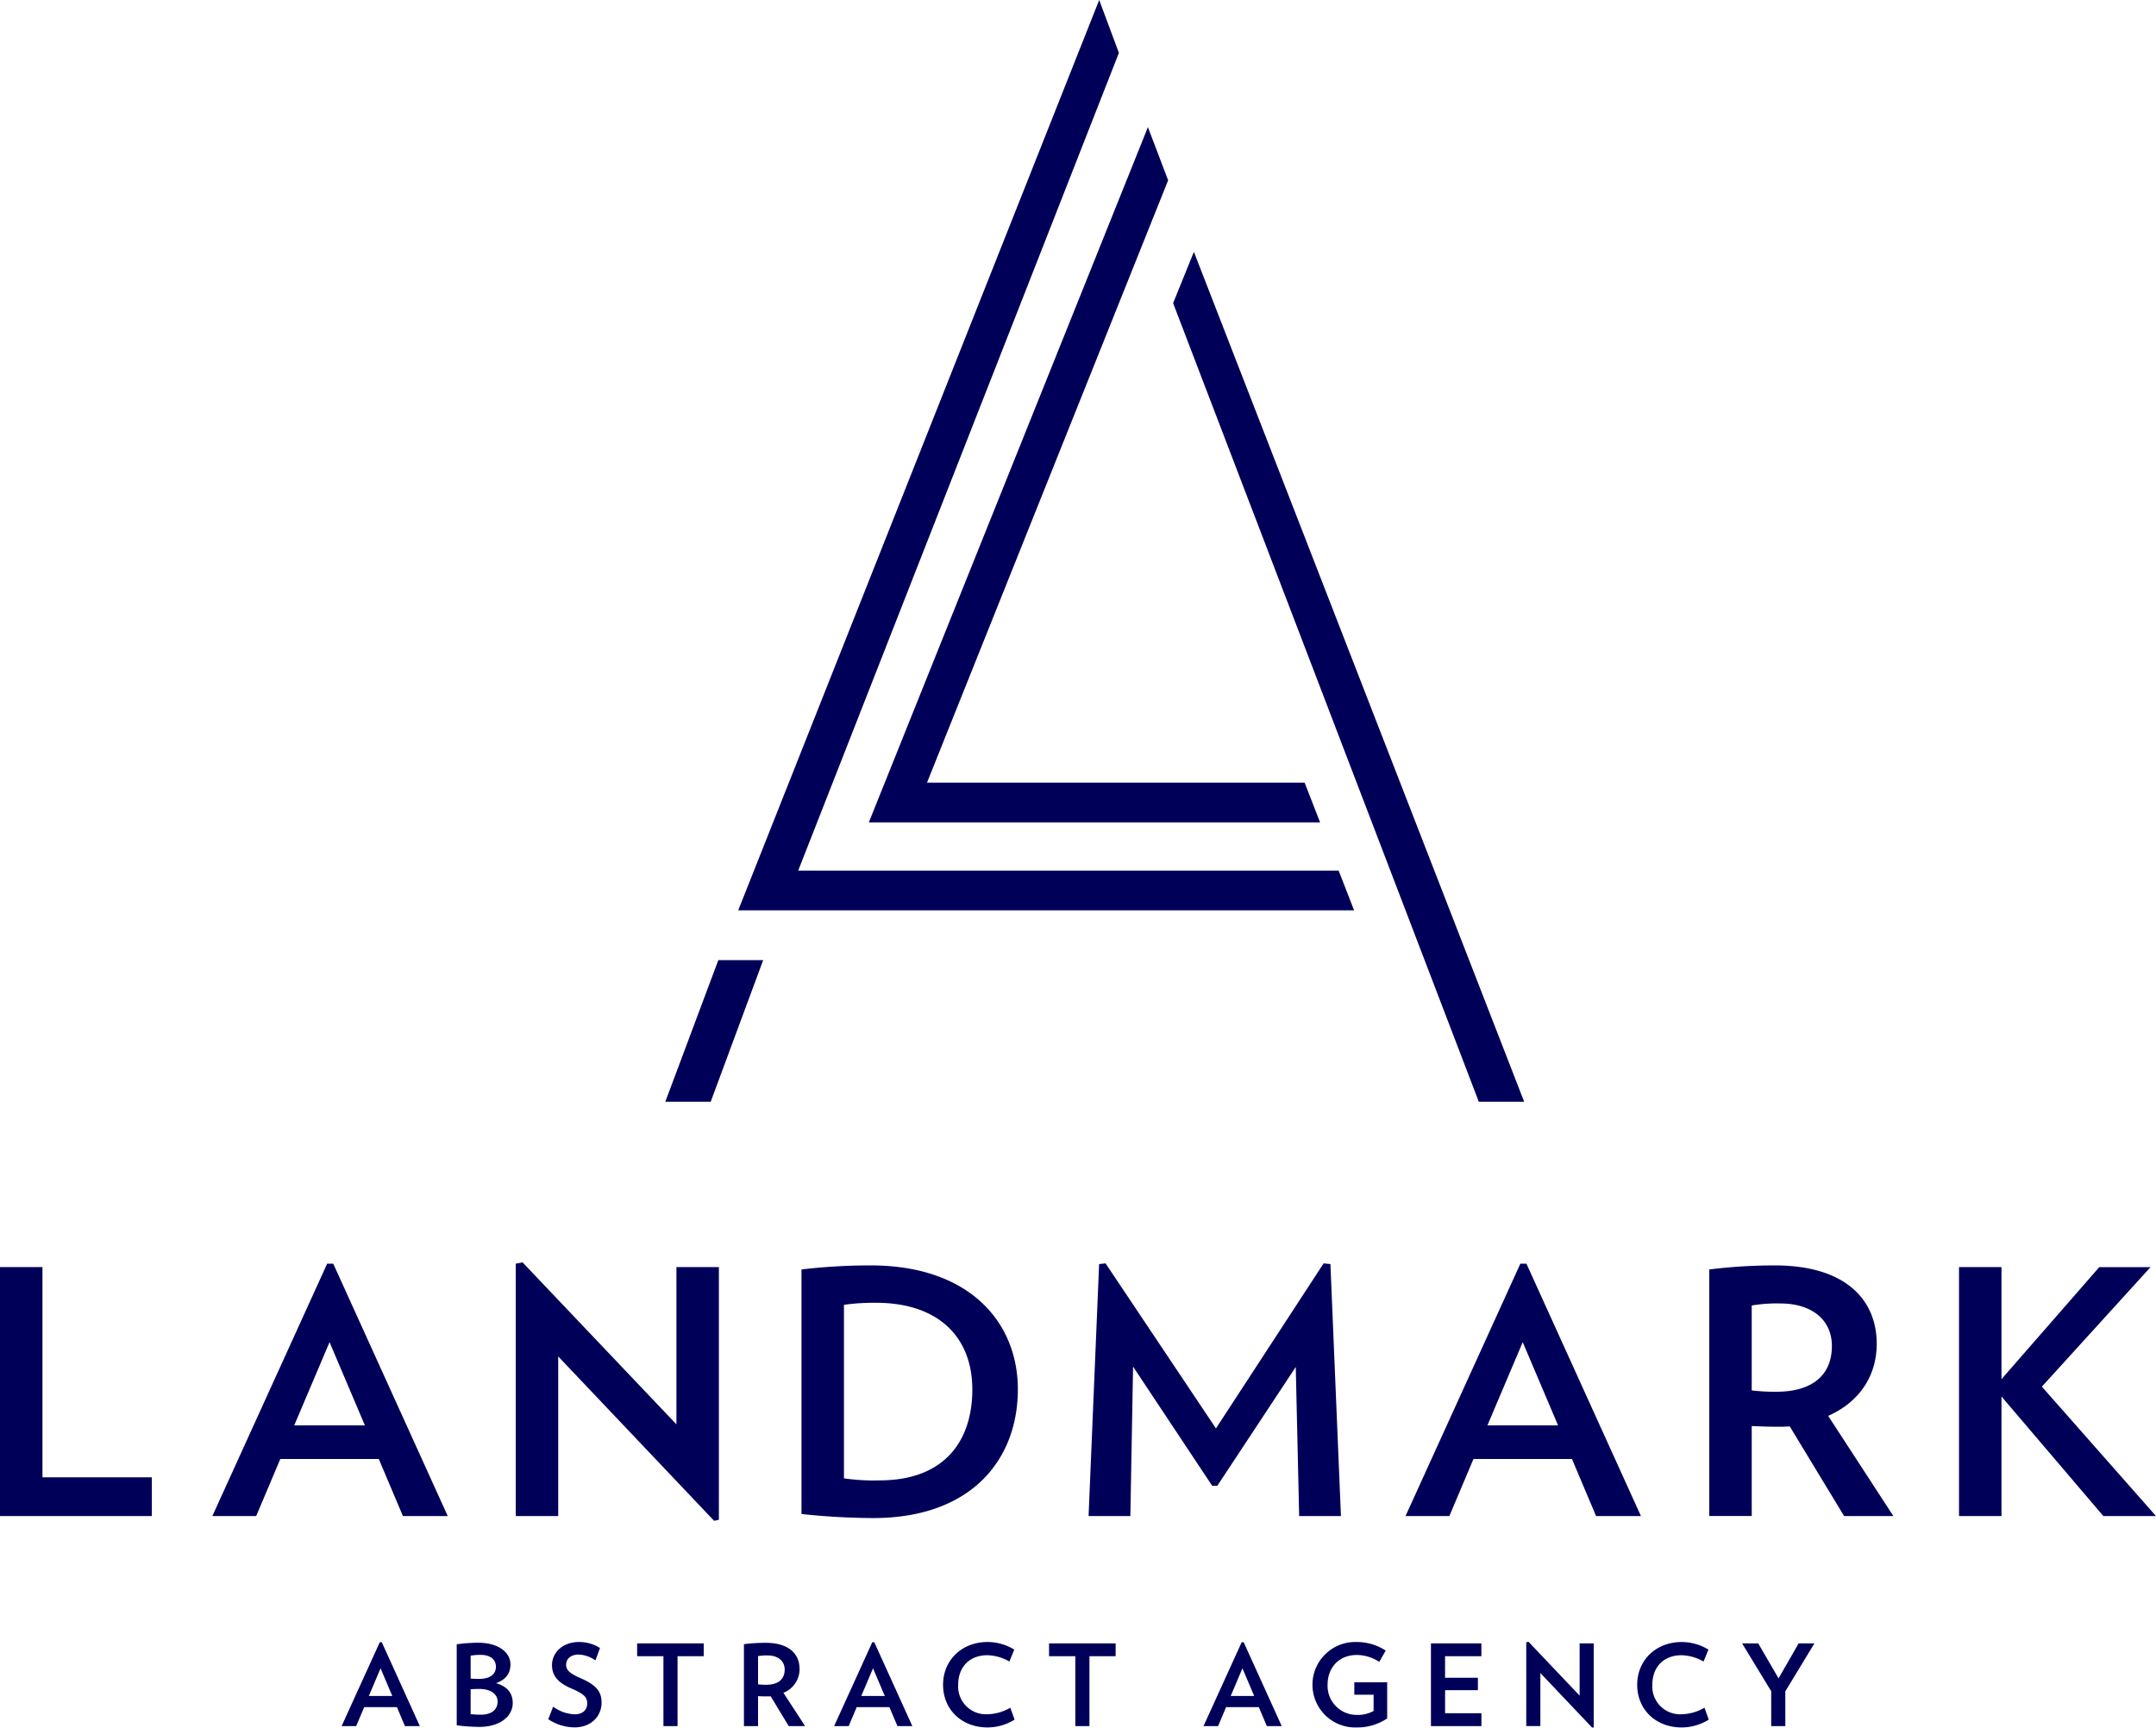
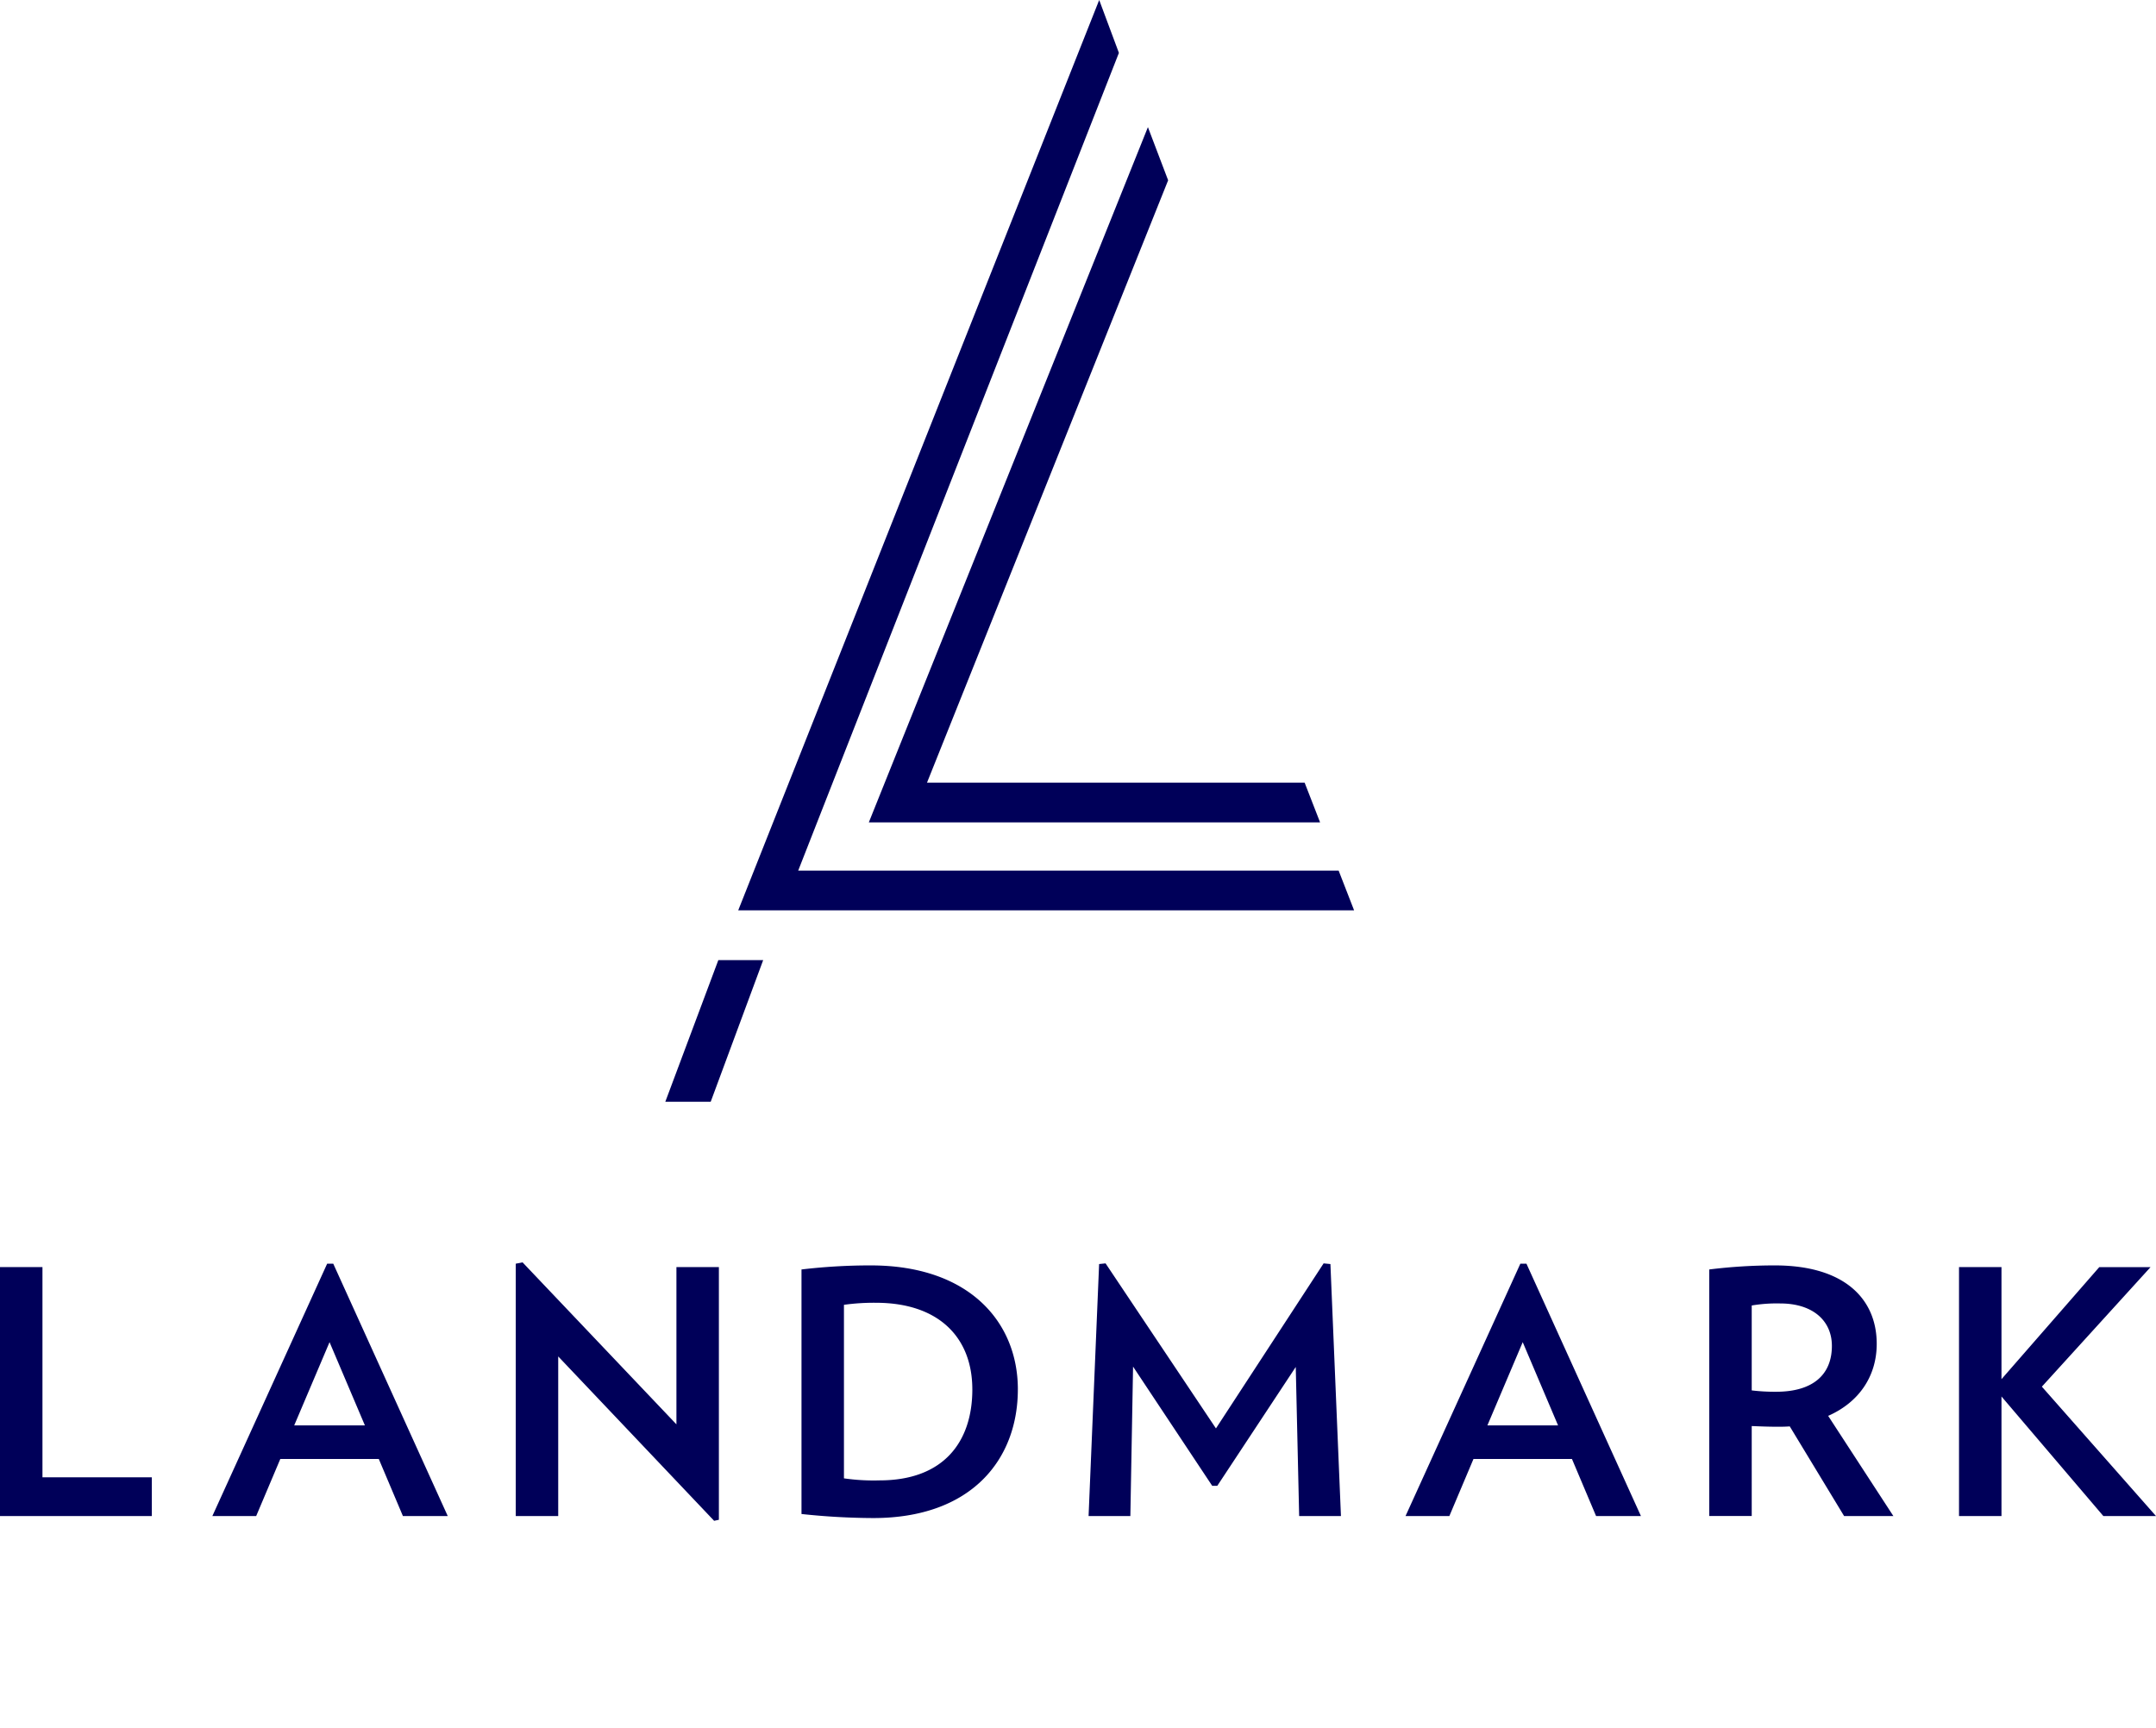
<svg xmlns="http://www.w3.org/2000/svg" width="478.338" height="383.361" viewBox="0 0 478.338 383.361">
  <g id="Group_890" data-name="Group 890" transform="translate(0)">
    <path id="Path_527" data-name="Path 527" d="M218.329,306.752v-8.589H194.064V251.516h-9.42v55.236Zm65.653,0-25.4-55.991h-1.356L231.76,306.752h9.722l5.351-12.658h21.852l5.351,12.658ZM265.6,286.634H249.921l7.838-18.466Zm78.539,20.948V251.516h-9.421v34.889L300.579,250.46l-1.508.3v55.991h9.421V271.335l34.59,36.474Zm66.331-28.937c0-14.921-10.776-27.506-32.631-27.506a129.508,129.508,0,0,0-15.372.9V306.3a153.512,153.512,0,0,0,15.9.9C400.218,307.205,410.467,294.168,410.467,278.644Zm-10.1,0c0,11.679-6.405,20.195-20.571,20.195a45.87,45.87,0,0,1-7.913-.451V259.882a47.893,47.893,0,0,1,7.083-.453C392.984,259.429,400.368,267.19,400.368,278.644Zm81.78,28.108-2.335-55.916-1.508-.15-23.888,36.621-24.491-36.621-1.431.15-2.337,55.916h9.269l.6-33.159,17.558,26.452h1.129l17.408-26.375.755,33.082Zm66.558,0-25.4-55.991h-1.356l-25.473,55.991h9.724l5.349-12.658h21.854l5.349,12.658Zm-18.388-20.118H514.645l7.836-18.466Zm74.394,20.118-14.468-22.229c6.856-3.015,10.774-8.819,10.774-15.979,0-9.795-6.931-17.406-22.607-17.406a117.649,117.649,0,0,0-14.543.9v54.709h9.418V286.784c1.809.075,3.693.152,5.5.152,1.054,0,1.959,0,2.939-.077l12.057,19.893ZM591.073,269c0,6.33-4.145,10.173-12.359,10.173a42.75,42.75,0,0,1-5.426-.3V260.032a33.242,33.242,0,0,1,6.332-.451C586.854,259.581,591.073,263.422,591.073,269Zm71.909,37.753-25.321-28.711,24.115-26.525H650.4l-21.7,24.868V251.516h-9.422v55.236H628.7V280.225L651.3,306.752Z" transform="translate(-184.644 29.65)" fill="#000059" fill-rule="evenodd" />
-     <path id="Path_528" data-name="Path 528" d="M240.453,311.886l-8.437-18.6h-.451l-8.463,18.6h3.23l1.778-4.206h7.26l1.778,4.206Zm-6.111-6.685h-5.2l2.6-6.133Zm26.722,1.577c0-2.028-1.025-3.656-3.705-4.407,2.3-.851,3.2-2.255,3.2-4.182,0-2.454-2.379-4.8-7.211-4.8a35.177,35.177,0,0,0-4.708.349v17.978a41.5,41.5,0,0,0,4.961.351C258.535,312.061,261.064,309.507,261.064,306.778Zm-3.731-8.063c0,1.527-1.1,2.7-3.754,2.7a17.991,17.991,0,0,1-1.853-.075v-5.081a13.889,13.889,0,0,1,2.178-.178C256.207,296.086,257.333,297.188,257.333,298.715Zm.376,7.737c0,1.729-1.251,2.905-3.756,2.905a19.3,19.3,0,0,1-2.227-.126v-5.508c.426-.049,1.249-.075,1.9-.075C256.332,303.648,257.709,304.874,257.709,306.452Zm23.066.25c0-2.4-1.052-3.88-4.683-5.459-2.278-1-3.181-1.728-3.181-2.954s.9-2.278,2.83-2.278a7.079,7.079,0,0,1,3.681,1.3l1-2.757a8.7,8.7,0,0,0-4.608-1.328c-3.831,0-6.035,2.479-6.035,5.134,0,2.2,1.153,3.857,4.357,5.209,2.9,1.226,3.455,2.028,3.455,3.305s-.851,2.4-2.779,2.4a8.511,8.511,0,0,1-4.783-1.7l-1.076,2.8a10.819,10.819,0,0,0,5.759,1.8C278.5,312.187,280.776,309.657,280.776,306.7Zm22.664-10.317v-2.854H288.667v2.854H294.5v15.5h3.13v-15.5Zm22.489,15.5L321.12,304.5a5.638,5.638,0,0,0,3.583-5.309c0-3.256-2.3-5.78-7.511-5.78a39,39,0,0,0-4.832.3v18.179h3.13V305.25c.6.025,1.226.049,1.825.049.353,0,.652,0,.978-.024l4.007,6.61ZM321.4,299.34c0,2.107-1.378,3.382-4.109,3.382a14.252,14.252,0,0,1-1.8-.1V296.36a11.159,11.159,0,0,1,2.1-.15C319.995,296.21,321.4,297.487,321.4,299.34Zm28.322,12.546-8.437-18.6h-.451l-8.461,18.6H335.6l1.778-4.206h7.26l1.778,4.206Zm-6.109-6.685H338.4l2.6-6.133Zm28.8,5.258-.952-2.655a10.4,10.4,0,0,1-5.006,1.452,6.172,6.172,0,0,1-6.561-6.535c0-3.883,2.454-6.561,6.482-6.561a10.383,10.383,0,0,1,4.886,1.4l1.074-2.651a11.452,11.452,0,0,0-5.906-1.681c-5.759,0-9.889,4.06-9.889,9.492,0,5.459,4.082,9.466,9.889,9.466A11.476,11.476,0,0,0,372.41,310.459Zm22.414-14.073v-2.854H380.053v2.854h5.832v15.5h3.132v-15.5Zm36.85,15.5-8.437-18.6h-.451l-8.463,18.6h3.23l1.778-4.206h7.26l1.778,4.206Zm-6.109-6.685h-5.207l2.6-6.133Zm22.215-3.031v2.755h4.278v3.6a7.011,7.011,0,0,1-3.7.877,6.445,6.445,0,0,1-6.51-6.685c0-3.654,2.353-6.61,6.535-6.61a9.329,9.329,0,0,1,4.933,1.525l1.425-2.5a11.7,11.7,0,0,0-6.507-1.9,9.482,9.482,0,1,0,0,18.957,11.916,11.916,0,0,0,6.835-2V302.17Zm28.2,9.716v-2.854h-8.061v-5.108H475.2v-2.755h-7.286v-4.783h8.061v-2.854H464.784v18.354Zm24.919.276v-18.63h-3.13v11.594l-11.342-11.945-.5.1v18.6h3.13v-11.77l11.492,12.12Zm25.518-1.7-.95-2.655a10.424,10.424,0,0,1-5.01,1.452,6.17,6.17,0,0,1-6.557-6.535c0-3.883,2.454-6.561,6.484-6.561a10.368,10.368,0,0,1,4.882,1.4l1.076-2.651a11.463,11.463,0,0,0-5.907-1.681c-5.761,0-9.893,4.06-9.893,9.492,0,5.459,4.084,9.466,9.893,9.466A11.468,11.468,0,0,0,526.413,310.459Zm23.443-16.927h-3.5l-4.458,7.763-4.507-7.763h-3.579l6.458,10.617v7.737h3.13v-7.712Z" transform="translate(-147.309 71.124)" fill="#000059" fill-rule="evenodd" />
-     <path id="Path_529" data-name="Path 529" d="M316.7,148.018l67.844,177.26H394.61l-73.282-188.59-4.6,11.36Z" transform="translate(-56.448 -80.8)" fill="#000059" fill-rule="evenodd" />
    <path id="Path_530" data-name="Path 530" d="M347.838,108.33l-80.088,202,9.85,0v0l38.3,0H404.39l-3.427-8.811H281.055l71.154-181.456Zm10.808,28.212L296.727,290.809H396.843L393.416,282H309.632l53.5-133.664Z" transform="translate(-103.965 -108.33)" fill="#000059" fill-rule="evenodd" />
    <path id="Path_531" data-name="Path 531" d="M271.307,216.428l-11.766,31.438h10.071l11.646-31.438Z" transform="translate(-111.934 -3.389)" fill="#000059" fill-rule="evenodd" />
  </g>
</svg>